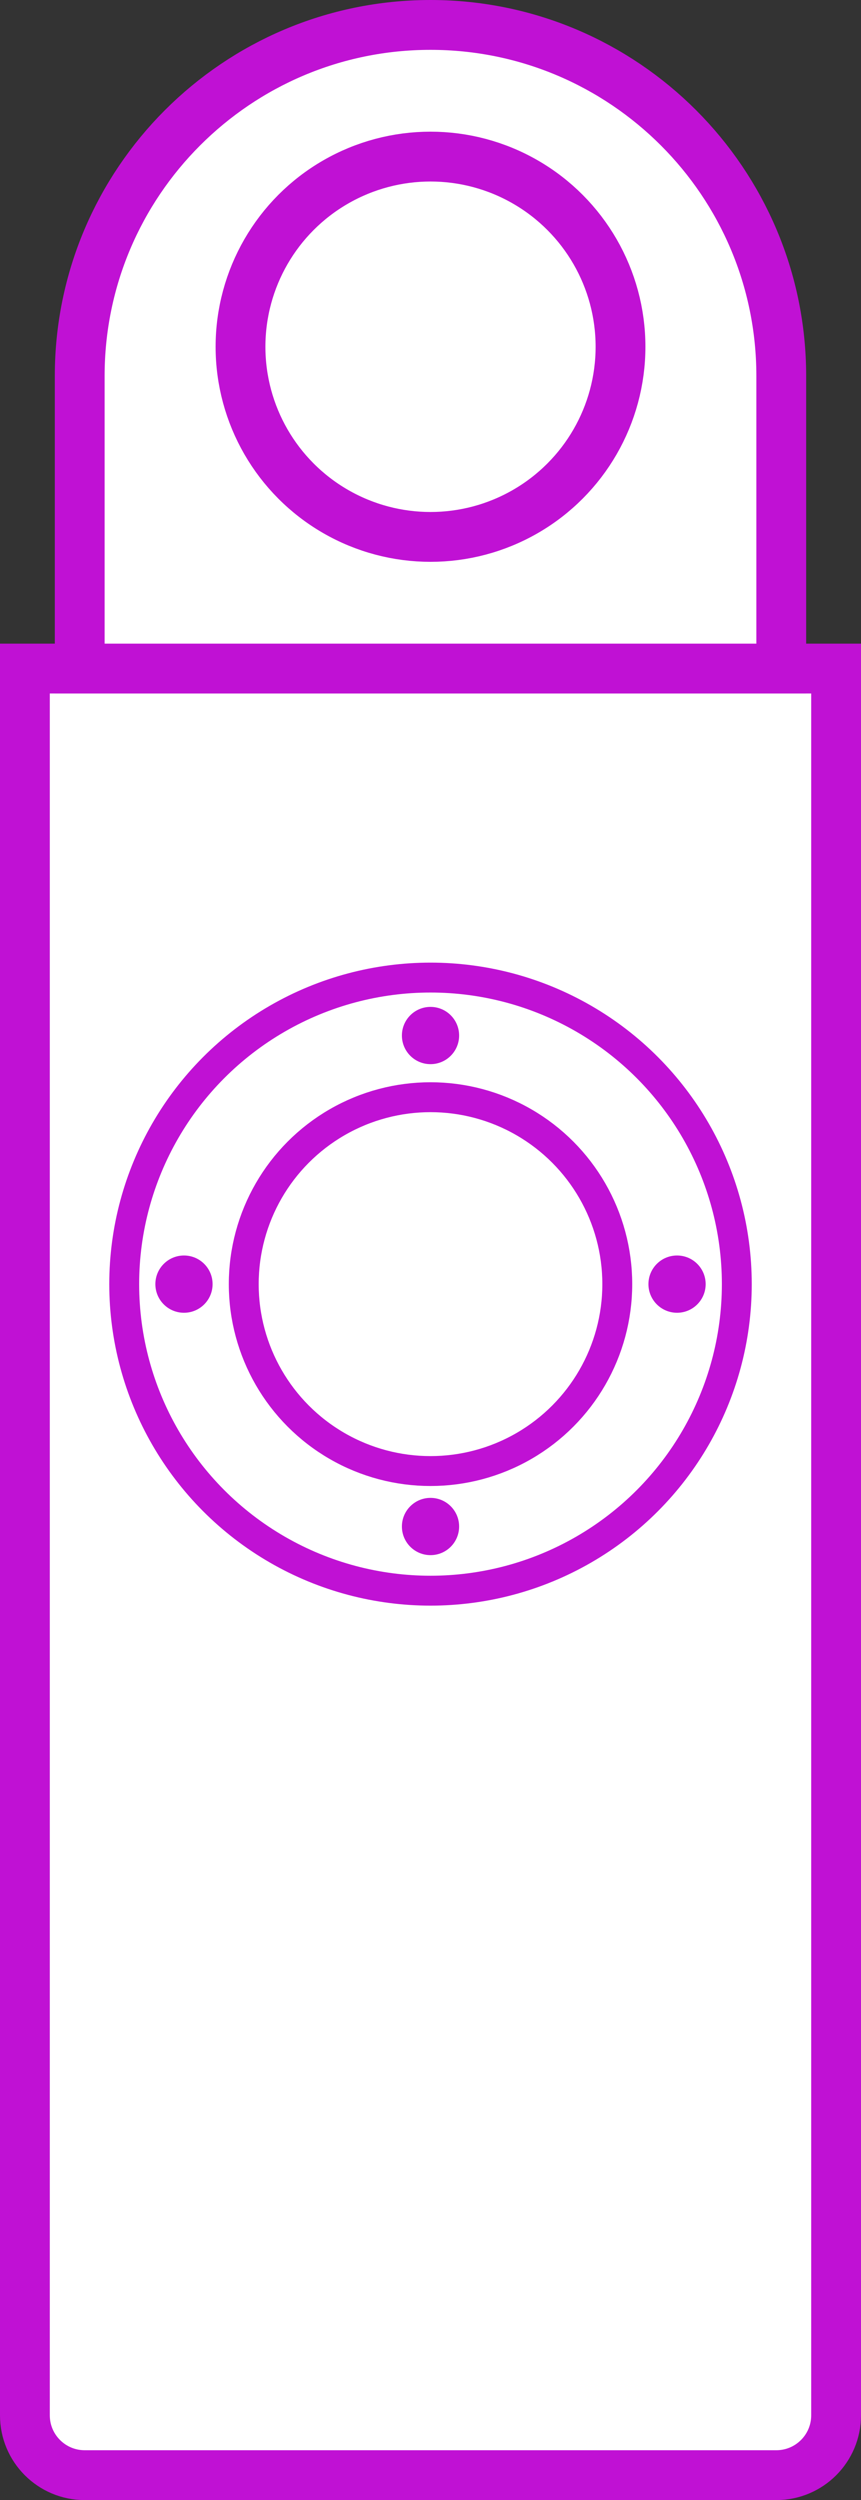
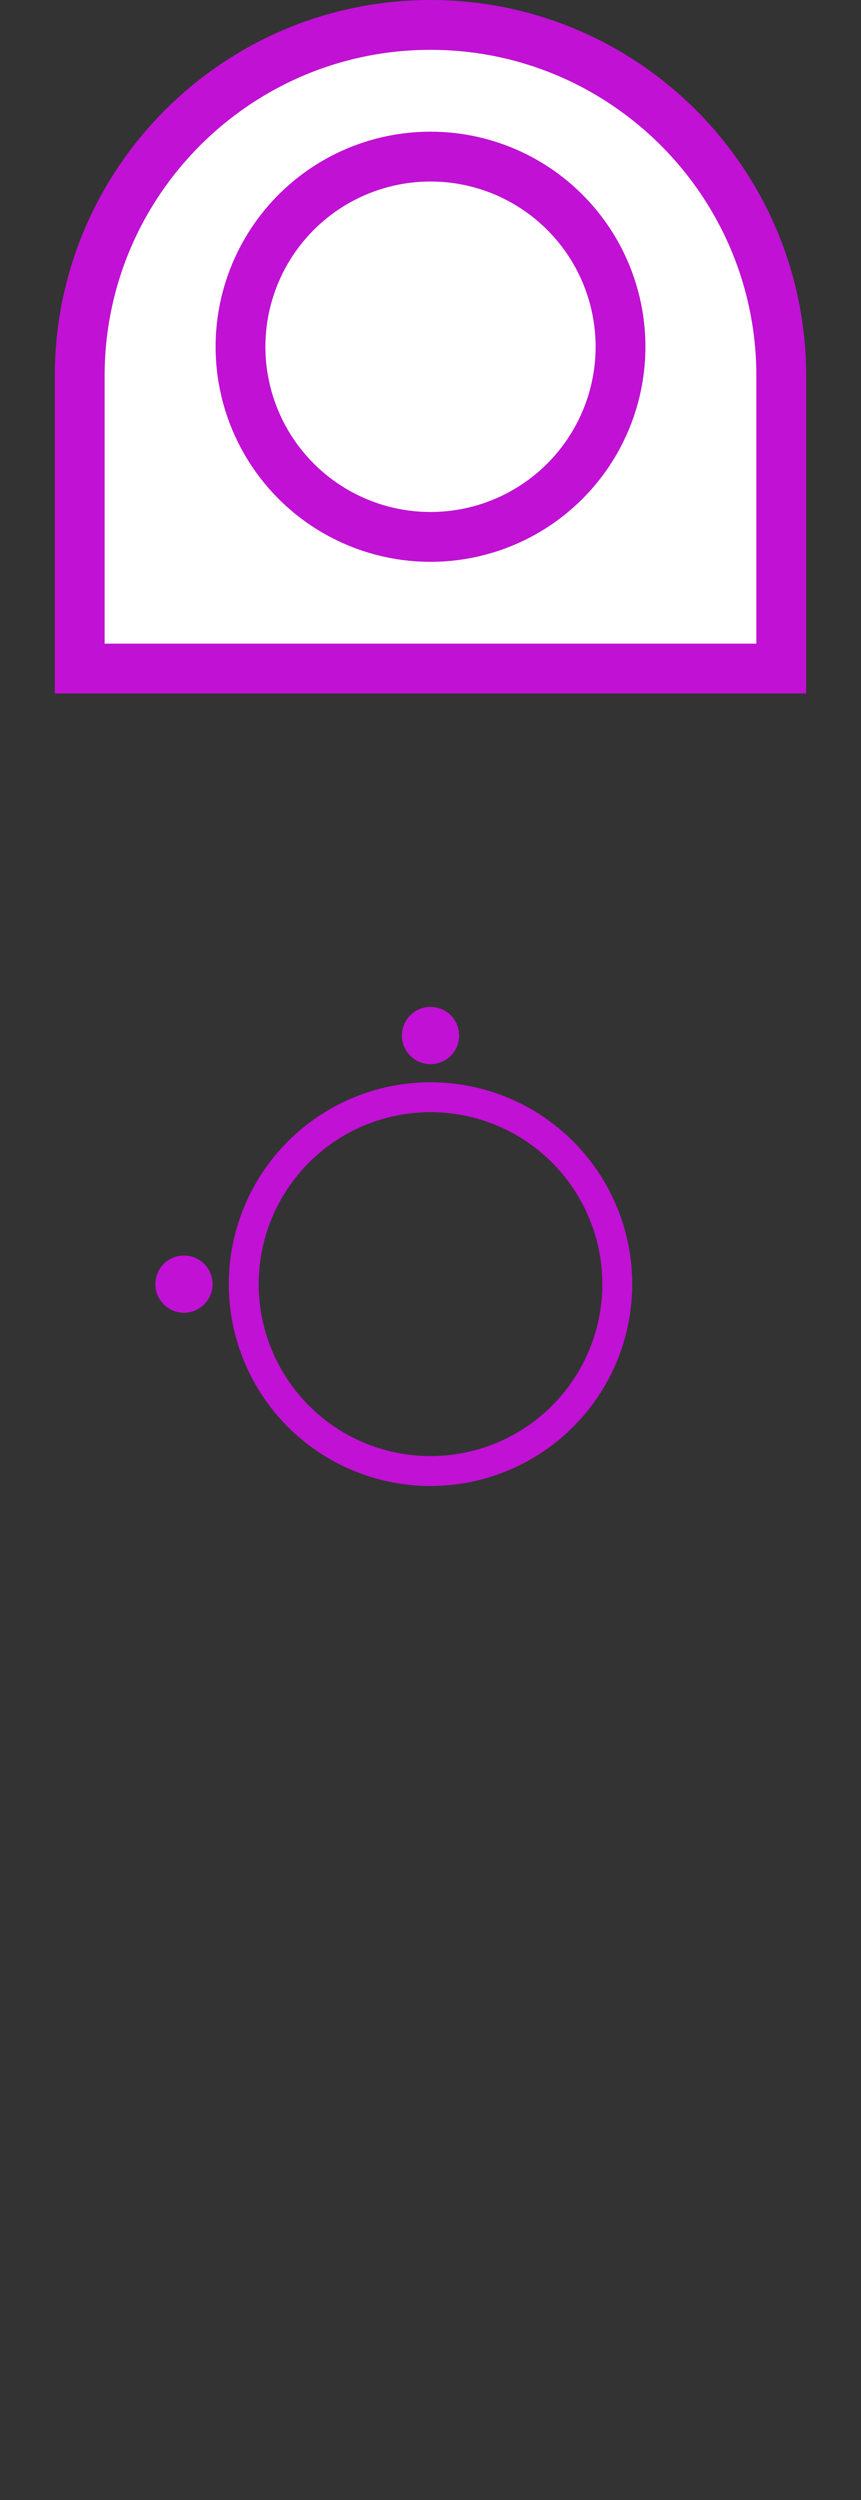
<svg xmlns="http://www.w3.org/2000/svg" id="Layer_1" viewBox="0 0 345.75 1003.12">
  <rect x="0" y="0" width="345.75" height="1003.12" fill="#333333" stroke="none" />
  <defs>
    <style>.cls-1{fill:none;stroke-width:12px;}.cls-1,.cls-2{stroke:#c011d4;stroke-miterlimit:10;}.cls-2{fill:#fff;stroke-width:20px;}.cls-3{fill:#c011d4;}</style>
  </defs>
-   <path class="cls-2" d="M10,268.25H335.75V969.12c0,13.25-10.75,24-24,24H34c-13.25,0-24-10.75-24-24V268.25h0Z" />
  <g>
    <path class="cls-2" d="M172.87,10h0c77.75,0,140.86,63.12,140.86,140.86v117.39H32.01v-117.39C32.01,73.12,95.13,10,172.87,10Z" />
    <circle class="cls-2" cx="172.88" cy="139.13" r="76.3" />
  </g>
  <g>
    <g>
-       <circle class="cls-1" cx="172.88" cy="515.24" r="123" />
      <circle class="cls-1" cx="172.88" cy="515.24" r="75" />
      <g>
-         <circle class="cls-3" cx="271.88" cy="515.24" r="11.49" />
        <circle class="cls-3" cx="73.88" cy="515.24" r="11.49" />
      </g>
    </g>
    <g>
      <circle class="cls-3" cx="172.88" cy="415.49" r="11.49" />
-       <circle class="cls-3" cx="172.88" cy="612.49" r="11.49" />
    </g>
  </g>
</svg>